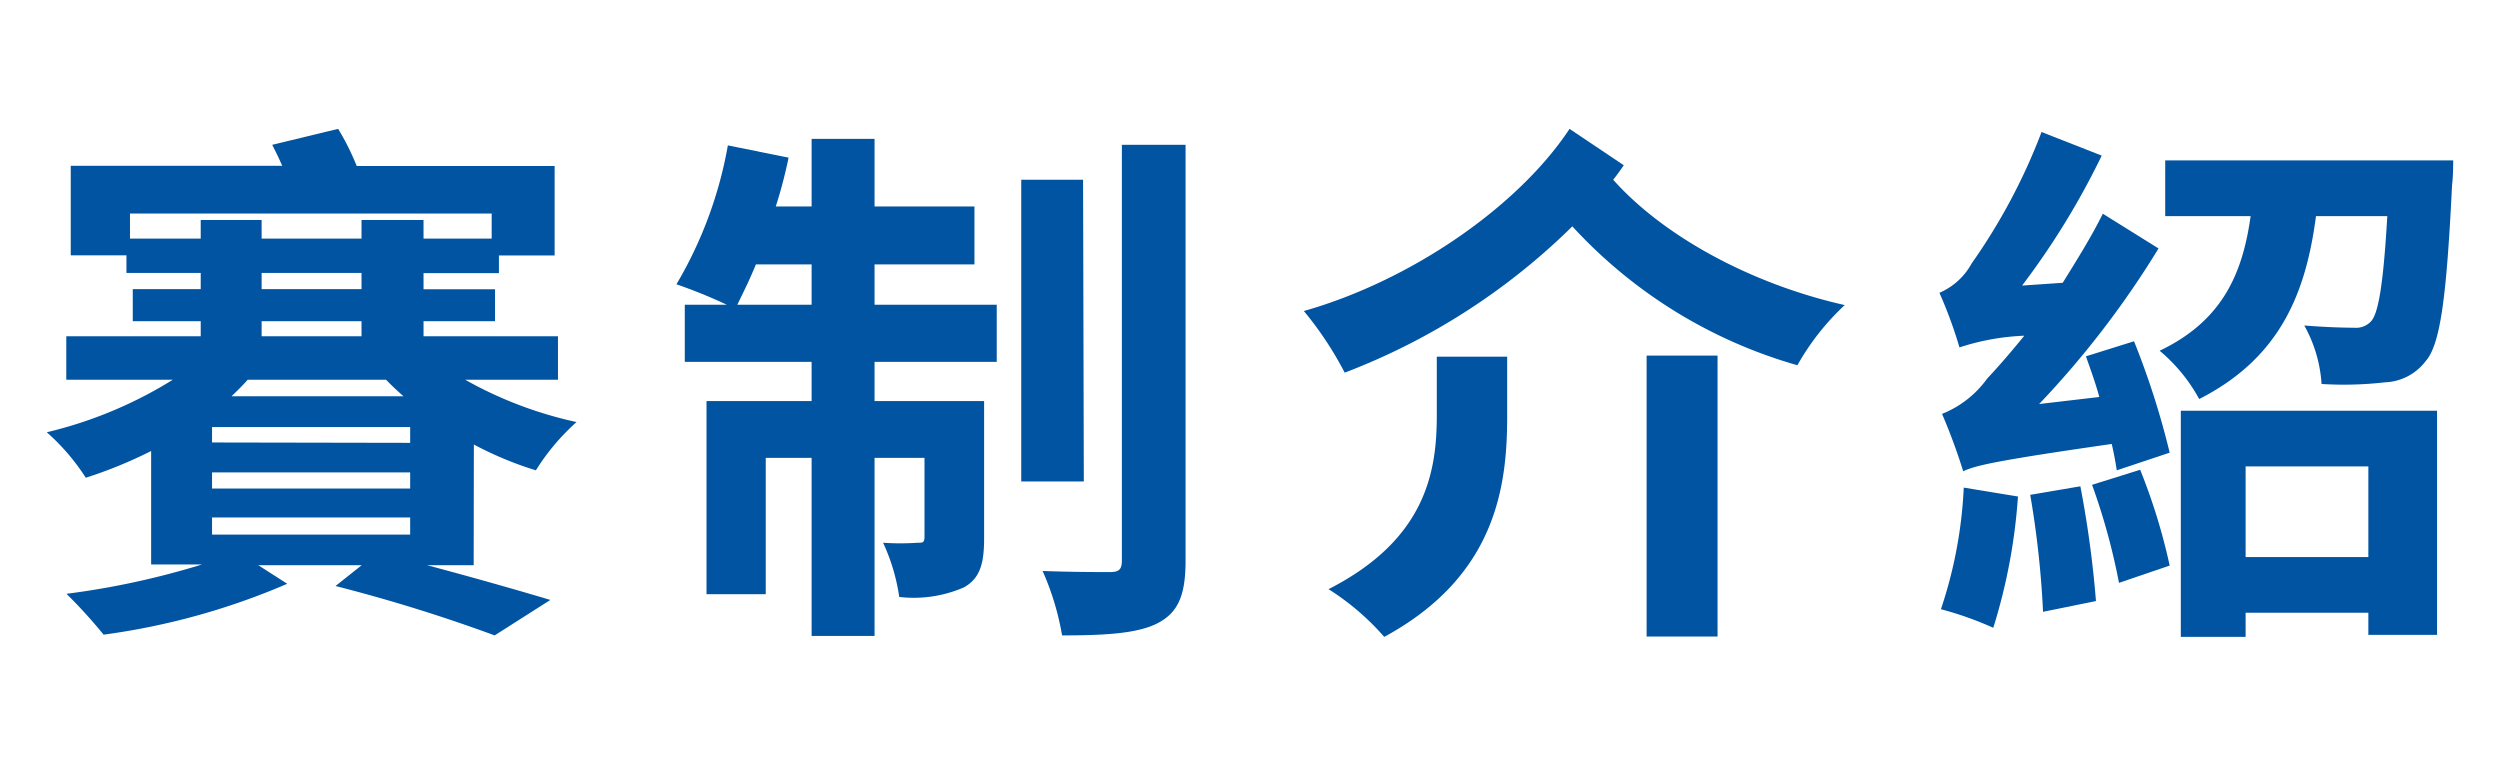
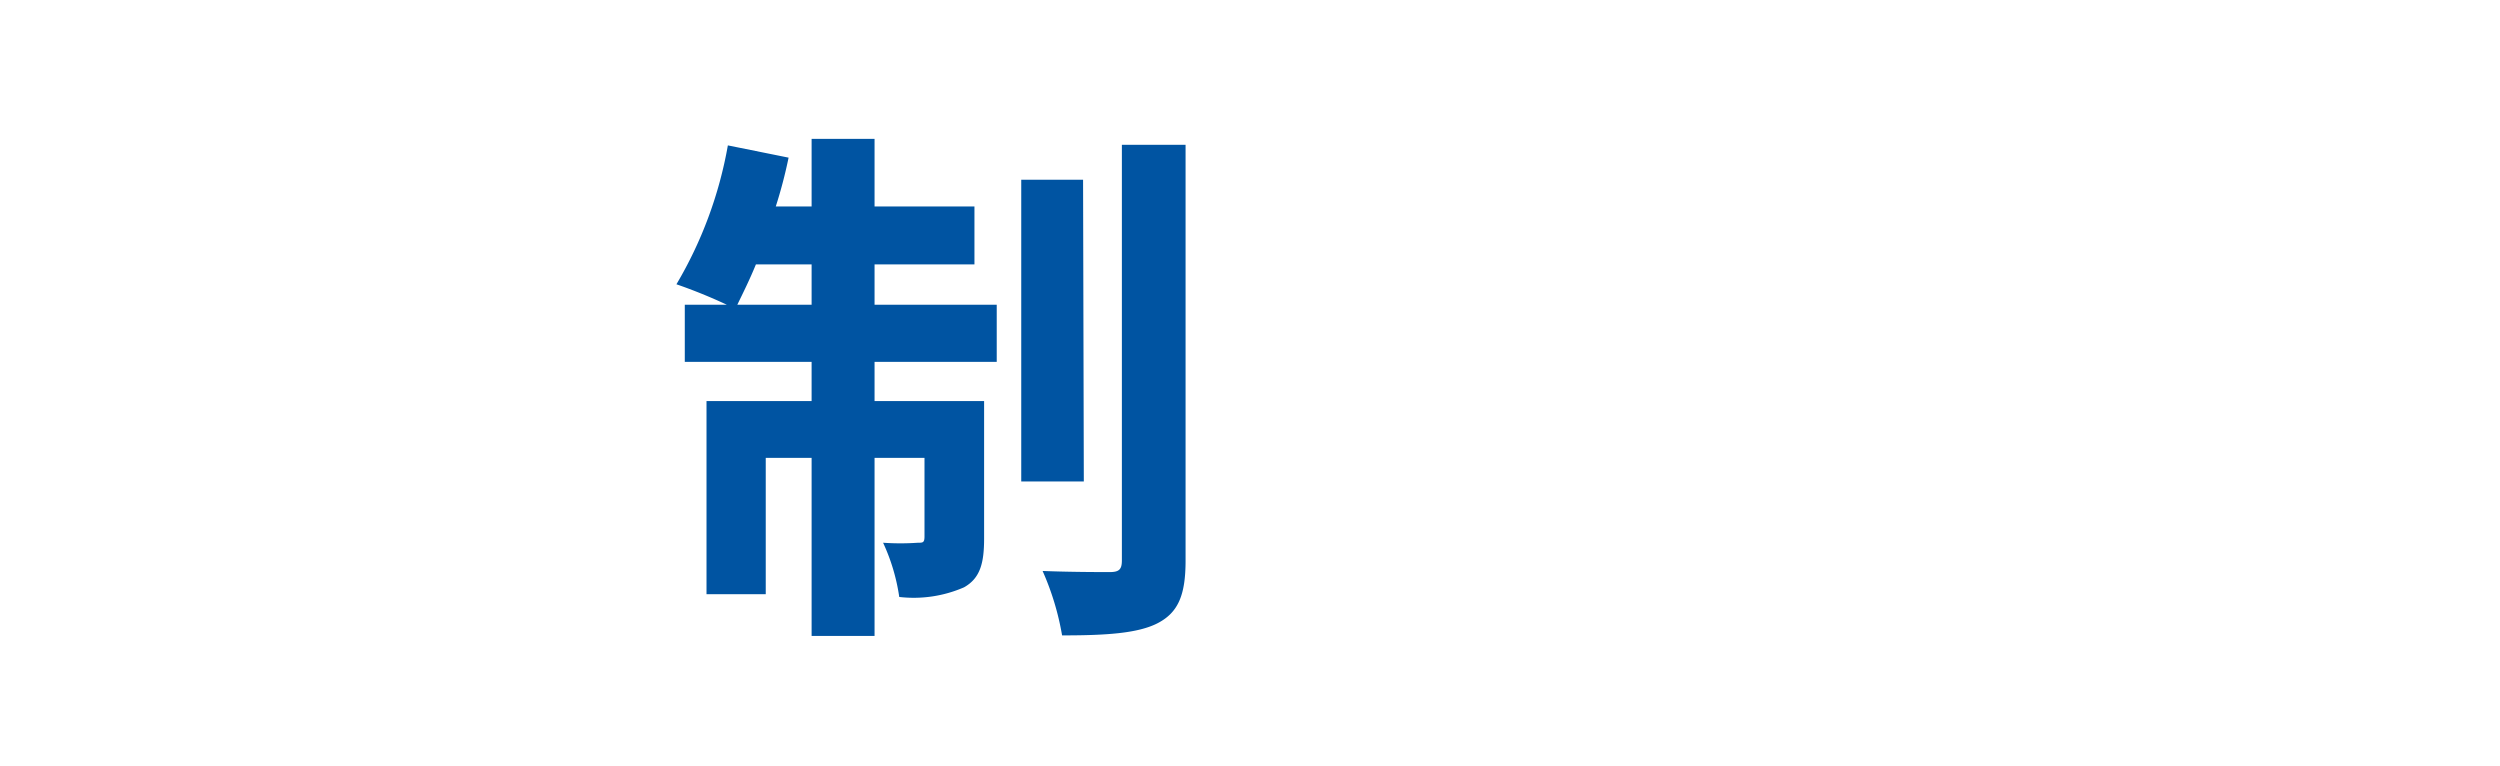
<svg xmlns="http://www.w3.org/2000/svg" id="圖層_1" data-name="圖層 1" viewBox="0 0 134.64 41.24">
  <defs>
    <style>.cls-1{fill:#0054a2;}</style>
  </defs>
  <title>網頁menu包框文字_OL</title>
-   <path class="cls-1" d="M25.51,30.44H23c2.49.66,5,1.38,6.64,1.87l-3,1.91a86.94,86.94,0,0,0-8.57-2.66l1.41-1.12H13.91l1.56,1a37.56,37.56,0,0,1-9.89,2.74,27.7,27.7,0,0,0-2-2.2,43.16,43.16,0,0,0,7.3-1.58H8.14V24.29a24.32,24.32,0,0,1-3.52,1.44,11.65,11.65,0,0,0-2.1-2.45,22.86,22.86,0,0,0,6.79-2.83H3.57V18.11h7.24V17.3H7.15V15.57h3.66V14.7h-4v-.95h-3V8.93H15.2c-.18-.41-.36-.78-.54-1.13l3.55-.86a13.28,13.28,0,0,1,1,2H29.87v4.82h-3v.95H22.81v.87h3.85V17.3H22.81v.81h7.24v2.34h-5a21.49,21.49,0,0,0,6,2.28,12,12,0,0,0-2.19,2.6,18.88,18.88,0,0,1-3.34-1.39ZM10.81,12.85v-1h3.28v1h5.38v-1h3.34v1h3.67V11.5H7v1.35Zm11.28,11V23H11.42v.83Zm0,2.46v-.87H11.42v.87ZM11.42,27.87v.92H22.09v-.92Zm1.92-7.42c-.27.31-.57.6-.87.89h9.26c-.33-.29-.64-.58-.94-.89Zm.75-4.88h5.38V14.7H14.09Zm0,2.54h5.38V17.3H14.09Z" />
  <path class="cls-1" d="M47.1,16.41h6.58v3.08H47.1V21.6H53V29c0,1.33-.21,2.14-1.08,2.63a6.78,6.78,0,0,1-3.49.52,10.5,10.5,0,0,0-.87-2.92,13.68,13.68,0,0,0,1.87,0c.27,0,.36,0,.36-.34V24.66H47.1v9.59H43.71V24.66H41.24V32H38.05V21.6h5.66V19.49H36.88V16.41h2.26a28.1,28.1,0,0,0-2.71-1.1A22.26,22.26,0,0,0,39.2,7.83l3.27.66a25.37,25.37,0,0,1-.69,2.63h1.93V7.48H47.1v3.64h5.38v3.12H47.1Zm-3.39,0V14.24h-3c-.33.81-.69,1.53-1,2.17Zm14.66,9.52H55V9.68h3.33ZM63.85,7.8V30.2c0,1.85-.4,2.78-1.48,3.35s-2.85.67-5.17.67a14.58,14.58,0,0,0-1.05-3.47c1.53.06,3.1.06,3.61.06s.66-.14.66-.63V7.8Z" />
-   <path class="cls-1" d="M87.45,8.9c-.18.26-.36.52-.57.78,2.67,3,7.36,5.6,12.47,6.75a13.41,13.41,0,0,0-2.55,3.24,26.16,26.16,0,0,1-12.12-7.48,35.45,35.45,0,0,1-12.26,7.88,18.51,18.51,0,0,0-2.2-3.32C76,15.11,81.77,11.12,84.53,6.94ZM77.38,19.21h3.79v3.26c0,3.84-.67,8.6-6.62,11.83a13.69,13.69,0,0,0-3-2.57c5.26-2.68,5.83-6.35,5.83-9.35Zm11.3-.06H92.5V34.28H88.68Z" />
-   <path class="cls-1" d="M114,25.33c-.06-.41-.15-.9-.27-1.42-6.26.9-7.34,1.16-8,1.47a31.61,31.61,0,0,0-1.14-3.09,5.48,5.48,0,0,0,2.43-1.9c.36-.38,1.11-1.21,2-2.31a12.75,12.75,0,0,0-3.49.63,24.16,24.16,0,0,0-1.08-2.94,3.6,3.6,0,0,0,1.74-1.59,31.89,31.89,0,0,0,3.76-7.07l3.24,1.27a41.27,41.27,0,0,1-4.29,7l2.19-.15c.75-1.21,1.53-2.45,2.16-3.72l3,1.87a49.69,49.69,0,0,1-6.43,8.38l3.24-.38c-.21-.78-.48-1.5-.72-2.19l2.59-.81a43.32,43.32,0,0,1,1.92,6Zm-5.32,1.41a30.6,30.6,0,0,1-1.33,7.07,18.32,18.32,0,0,0-2.82-1,23.93,23.93,0,0,0,1.23-6.55Zm3.36-.55a56.71,56.71,0,0,1,.84,6.18l-2.85.58a51.21,51.21,0,0,0-.69-6.3Zm3.22-.89a31.85,31.85,0,0,1,1.59,5.16l-2.73.93a34.59,34.59,0,0,0-1.45-5.28ZM132.12,8.64s0,.89-.06,1.3c-.3,6.09-.63,8.63-1.44,9.53a2.88,2.88,0,0,1-2.17,1.12,19.52,19.52,0,0,1-3.42.09,7.41,7.41,0,0,0-.93-3.15c1.11.09,2.13.12,2.67.12a1.11,1.11,0,0,0,.93-.35c.39-.43.66-2,.87-5.66h-3.84c-.54,4.1-1.9,7.62-6.29,9.85a9,9,0,0,0-2.13-2.6c3.46-1.65,4.48-4.27,4.9-7.25h-4.6v-3ZM117.45,22.12h13.8V34.19h-3.7V33h-6.61V34.3h-3.49Zm3.49,3V30h6.61V25.12Z" />
</svg>